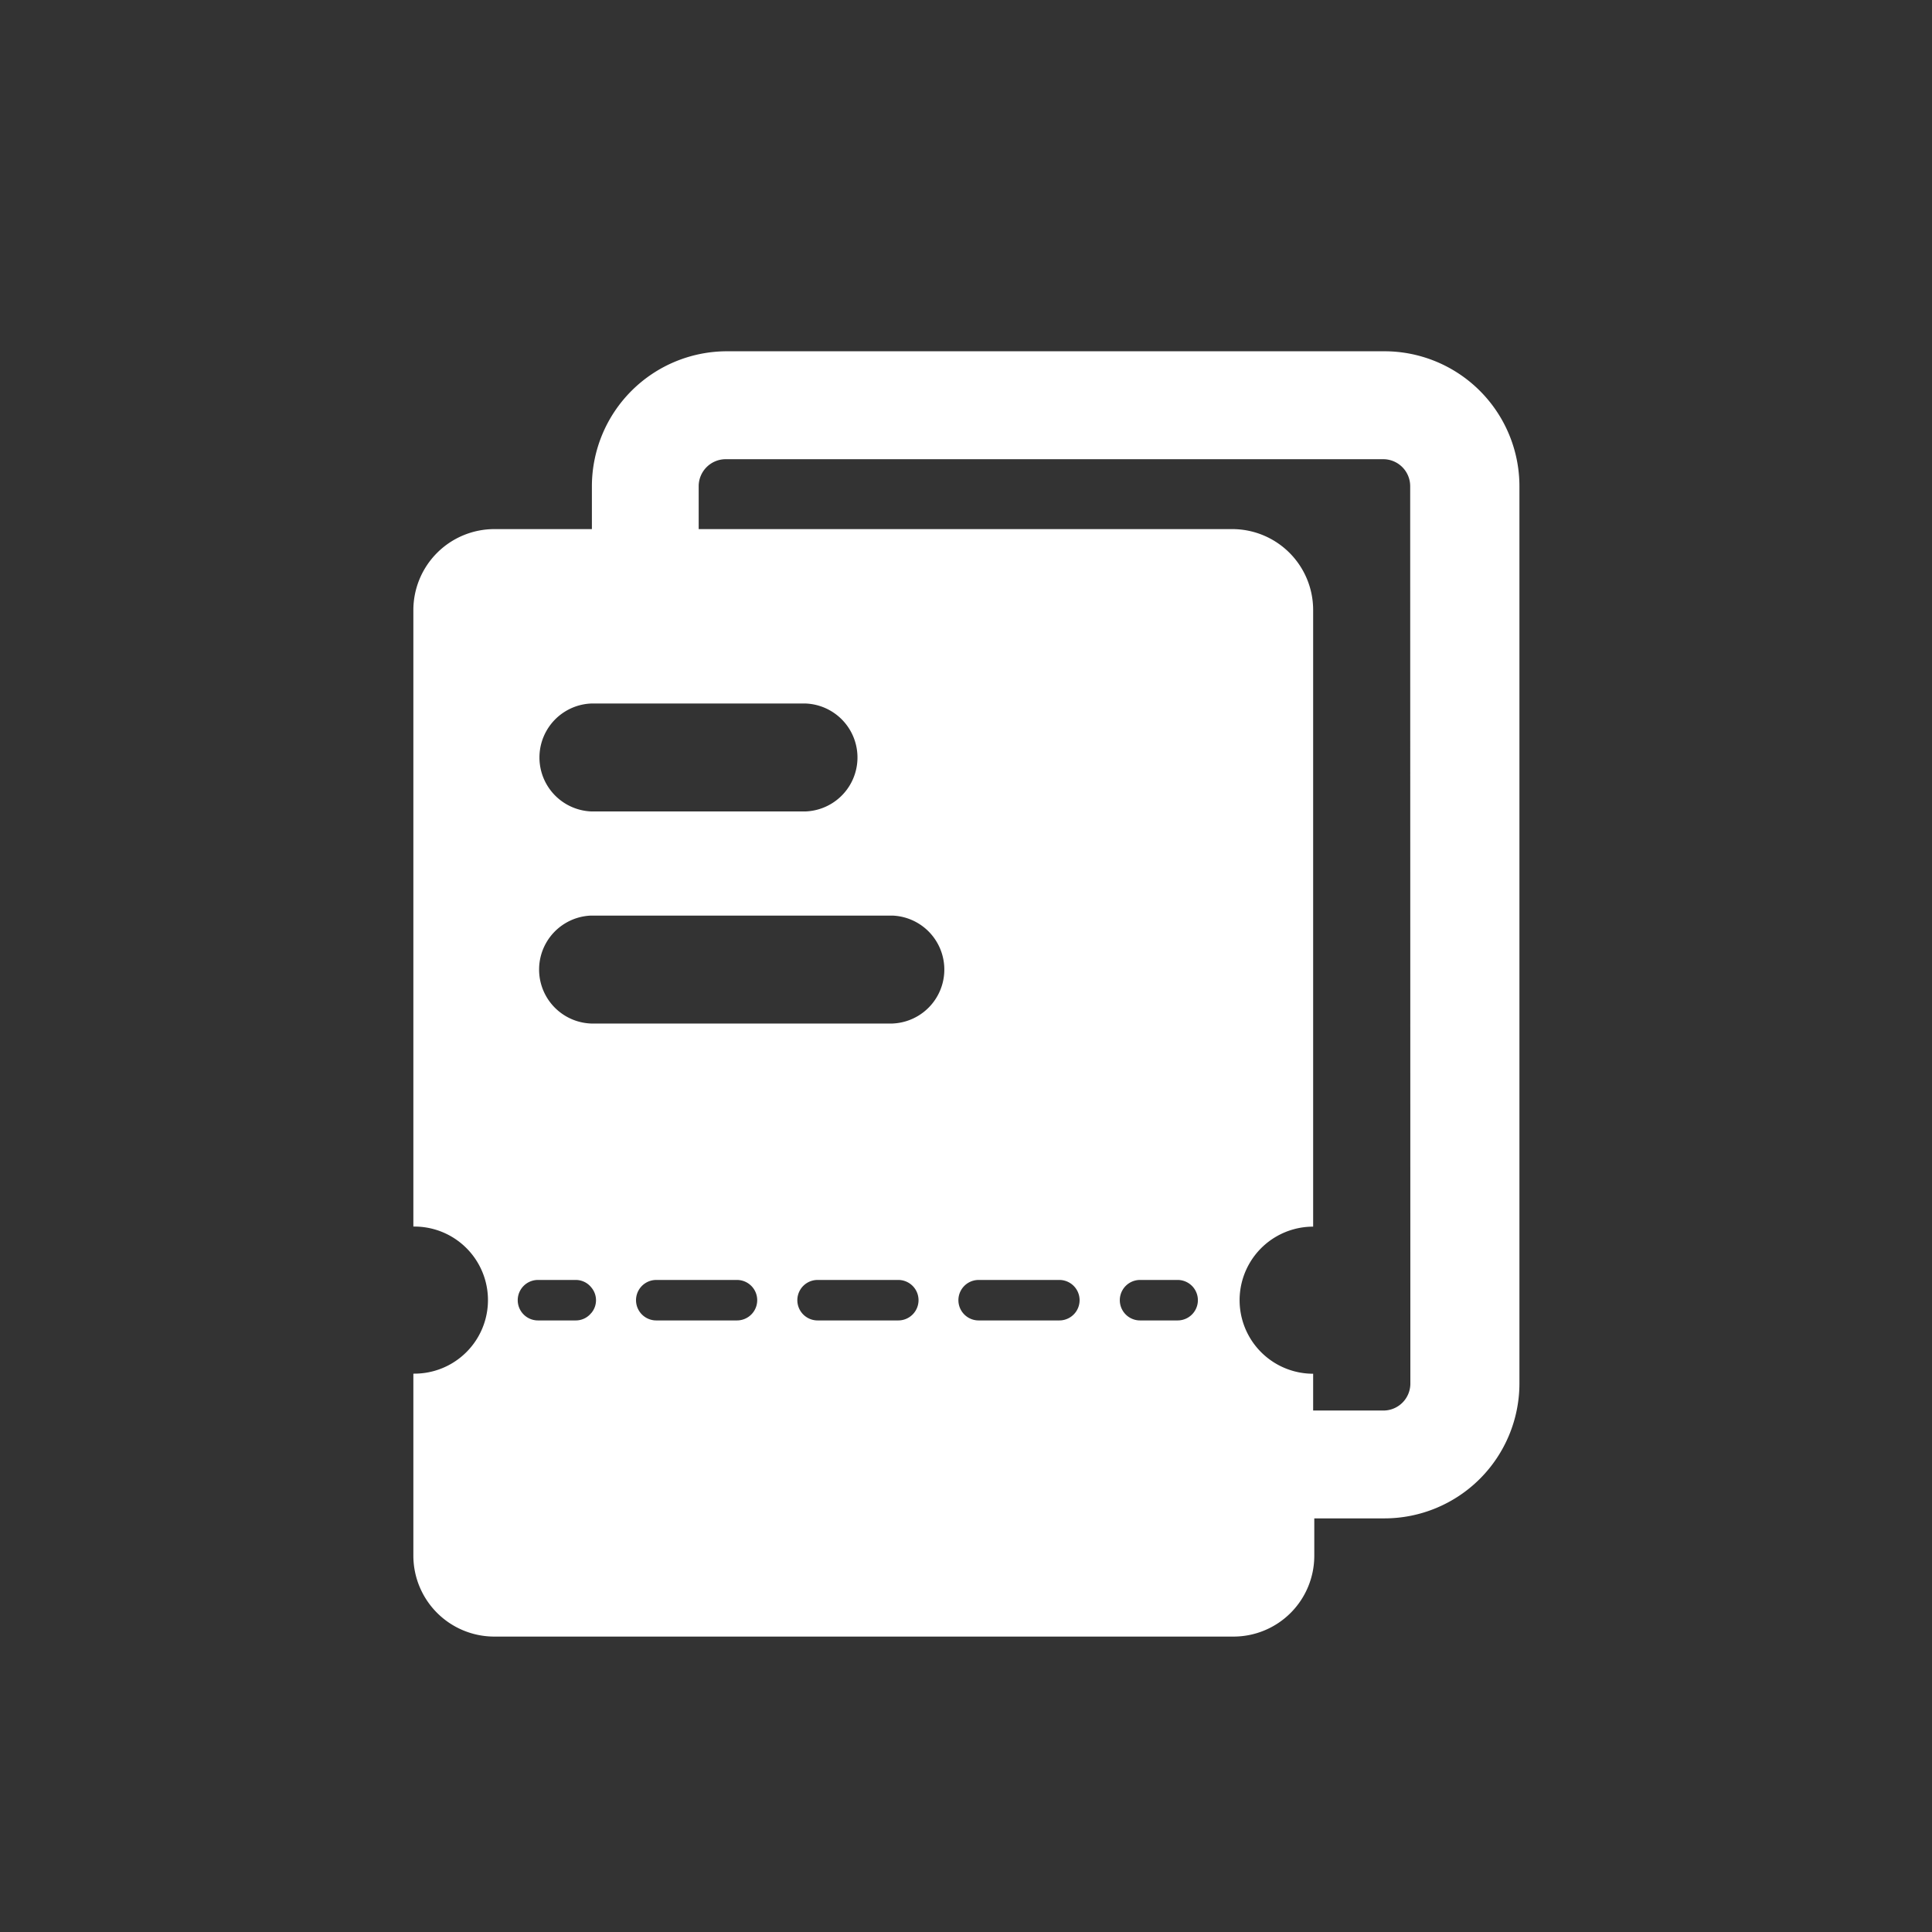
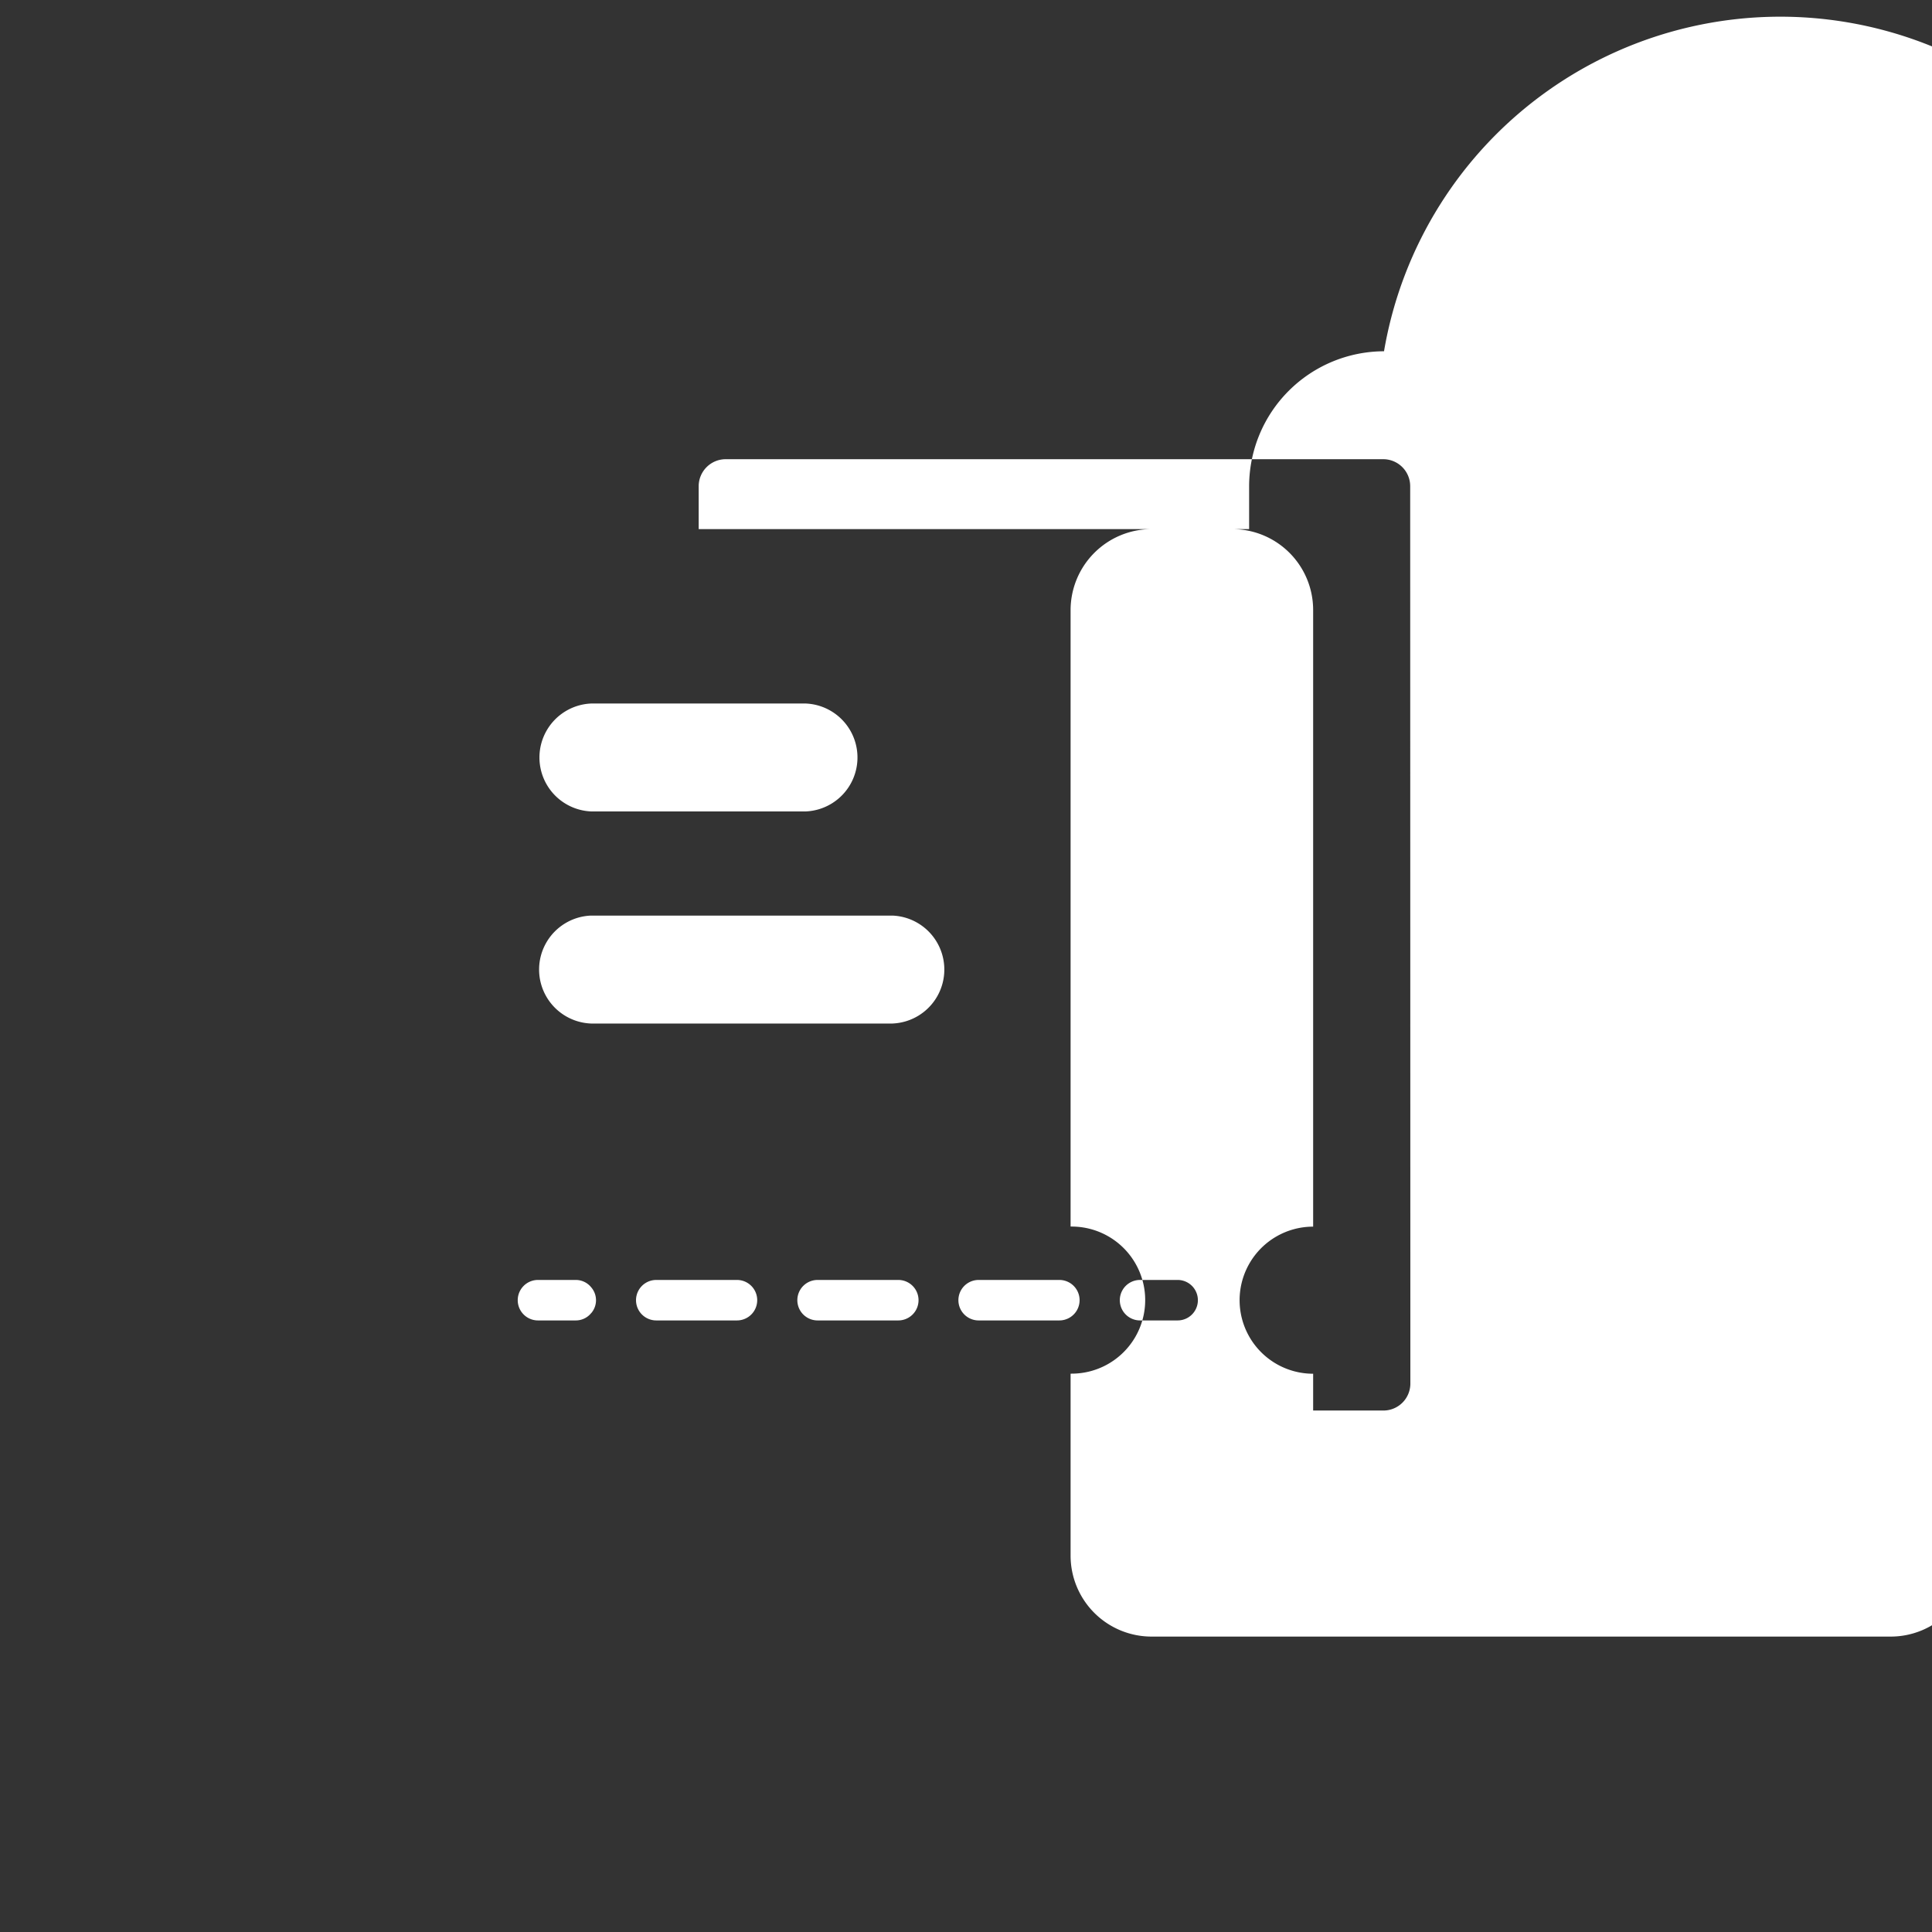
<svg xmlns="http://www.w3.org/2000/svg" id="Group_2164" data-name="Group 2164" width="22" height="22" viewBox="0 0 22 22" fill="#fff">
  <rect x="0" y="0" width="22" height="22" fill="#333333" stroke="none" />
-   <path id="Path_1162" data-name="Path 1162" d="M1276.084,392.933H1268.6a1.539,1.539,0,0,0-1.536,1.536v.489h-1.111a.923.923,0,0,0-.922.922V402.9h.012a.837.837,0,0,1,0,1.675h-.012v2.072a.922.922,0,0,0,.922.922h8.415a.92.92,0,0,0,.922-.922v-.424h.8a1.538,1.538,0,0,0,1.536-1.536V394.469A1.538,1.538,0,0,0,1276.084,392.933Zm-9.027,4.011h2.441a.615.615,0,0,1,0,1.229h-2.441a.615.615,0,0,1,0-1.229Zm0,6.94a.225.225,0,0,1-.177.085h-.43a.23.23,0,0,1,0-.461h.43a.225.225,0,0,1,.177.085.225.225,0,0,1,0,.292Zm1.659.085h-.919a.23.23,0,1,1,0-.461h.919a.23.23,0,1,1,0,.461Zm1.837,0h-.919a.23.23,0,1,1,0-.461h.919a.23.23,0,1,1,0,.461Zm-.066-3.381h-3.434a.615.615,0,0,1,0-1.229h3.434a.615.615,0,0,1,0,1.229Zm1.9,3.381h-.919a.23.23,0,1,1,0-.461h.919a.23.23,0,1,1,0,.461Zm1.347,0h-.428a.23.23,0,1,1,0-.461h.428a.23.23,0,1,1,0,.461Zm2.65.719a.307.307,0,0,1-.307.307h-.8v-.419a.837.837,0,0,1,0-1.675V395.88a.921.921,0,0,0-.922-.922h-6.075v-.489a.308.308,0,0,1,.307-.307h7.488a.307.307,0,0,1,.307.307Z" transform="translate(-1260.324 -388.933)" />
+   <path id="Path_1162" data-name="Path 1162" d="M1276.084,392.933a1.539,1.539,0,0,0-1.536,1.536v.489h-1.111a.923.923,0,0,0-.922.922V402.9h.012a.837.837,0,0,1,0,1.675h-.012v2.072a.922.922,0,0,0,.922.922h8.415a.92.92,0,0,0,.922-.922v-.424h.8a1.538,1.538,0,0,0,1.536-1.536V394.469A1.538,1.538,0,0,0,1276.084,392.933Zm-9.027,4.011h2.441a.615.615,0,0,1,0,1.229h-2.441a.615.615,0,0,1,0-1.229Zm0,6.94a.225.225,0,0,1-.177.085h-.43a.23.23,0,0,1,0-.461h.43a.225.225,0,0,1,.177.085.225.225,0,0,1,0,.292Zm1.659.085h-.919a.23.23,0,1,1,0-.461h.919a.23.23,0,1,1,0,.461Zm1.837,0h-.919a.23.23,0,1,1,0-.461h.919a.23.23,0,1,1,0,.461Zm-.066-3.381h-3.434a.615.615,0,0,1,0-1.229h3.434a.615.615,0,0,1,0,1.229Zm1.9,3.381h-.919a.23.23,0,1,1,0-.461h.919a.23.23,0,1,1,0,.461Zm1.347,0h-.428a.23.23,0,1,1,0-.461h.428a.23.23,0,1,1,0,.461Zm2.65.719a.307.307,0,0,1-.307.307h-.8v-.419a.837.837,0,0,1,0-1.675V395.88a.921.921,0,0,0-.922-.922h-6.075v-.489a.308.308,0,0,1,.307-.307h7.488a.307.307,0,0,1,.307.307Z" transform="translate(-1260.324 -388.933)" />
</svg>